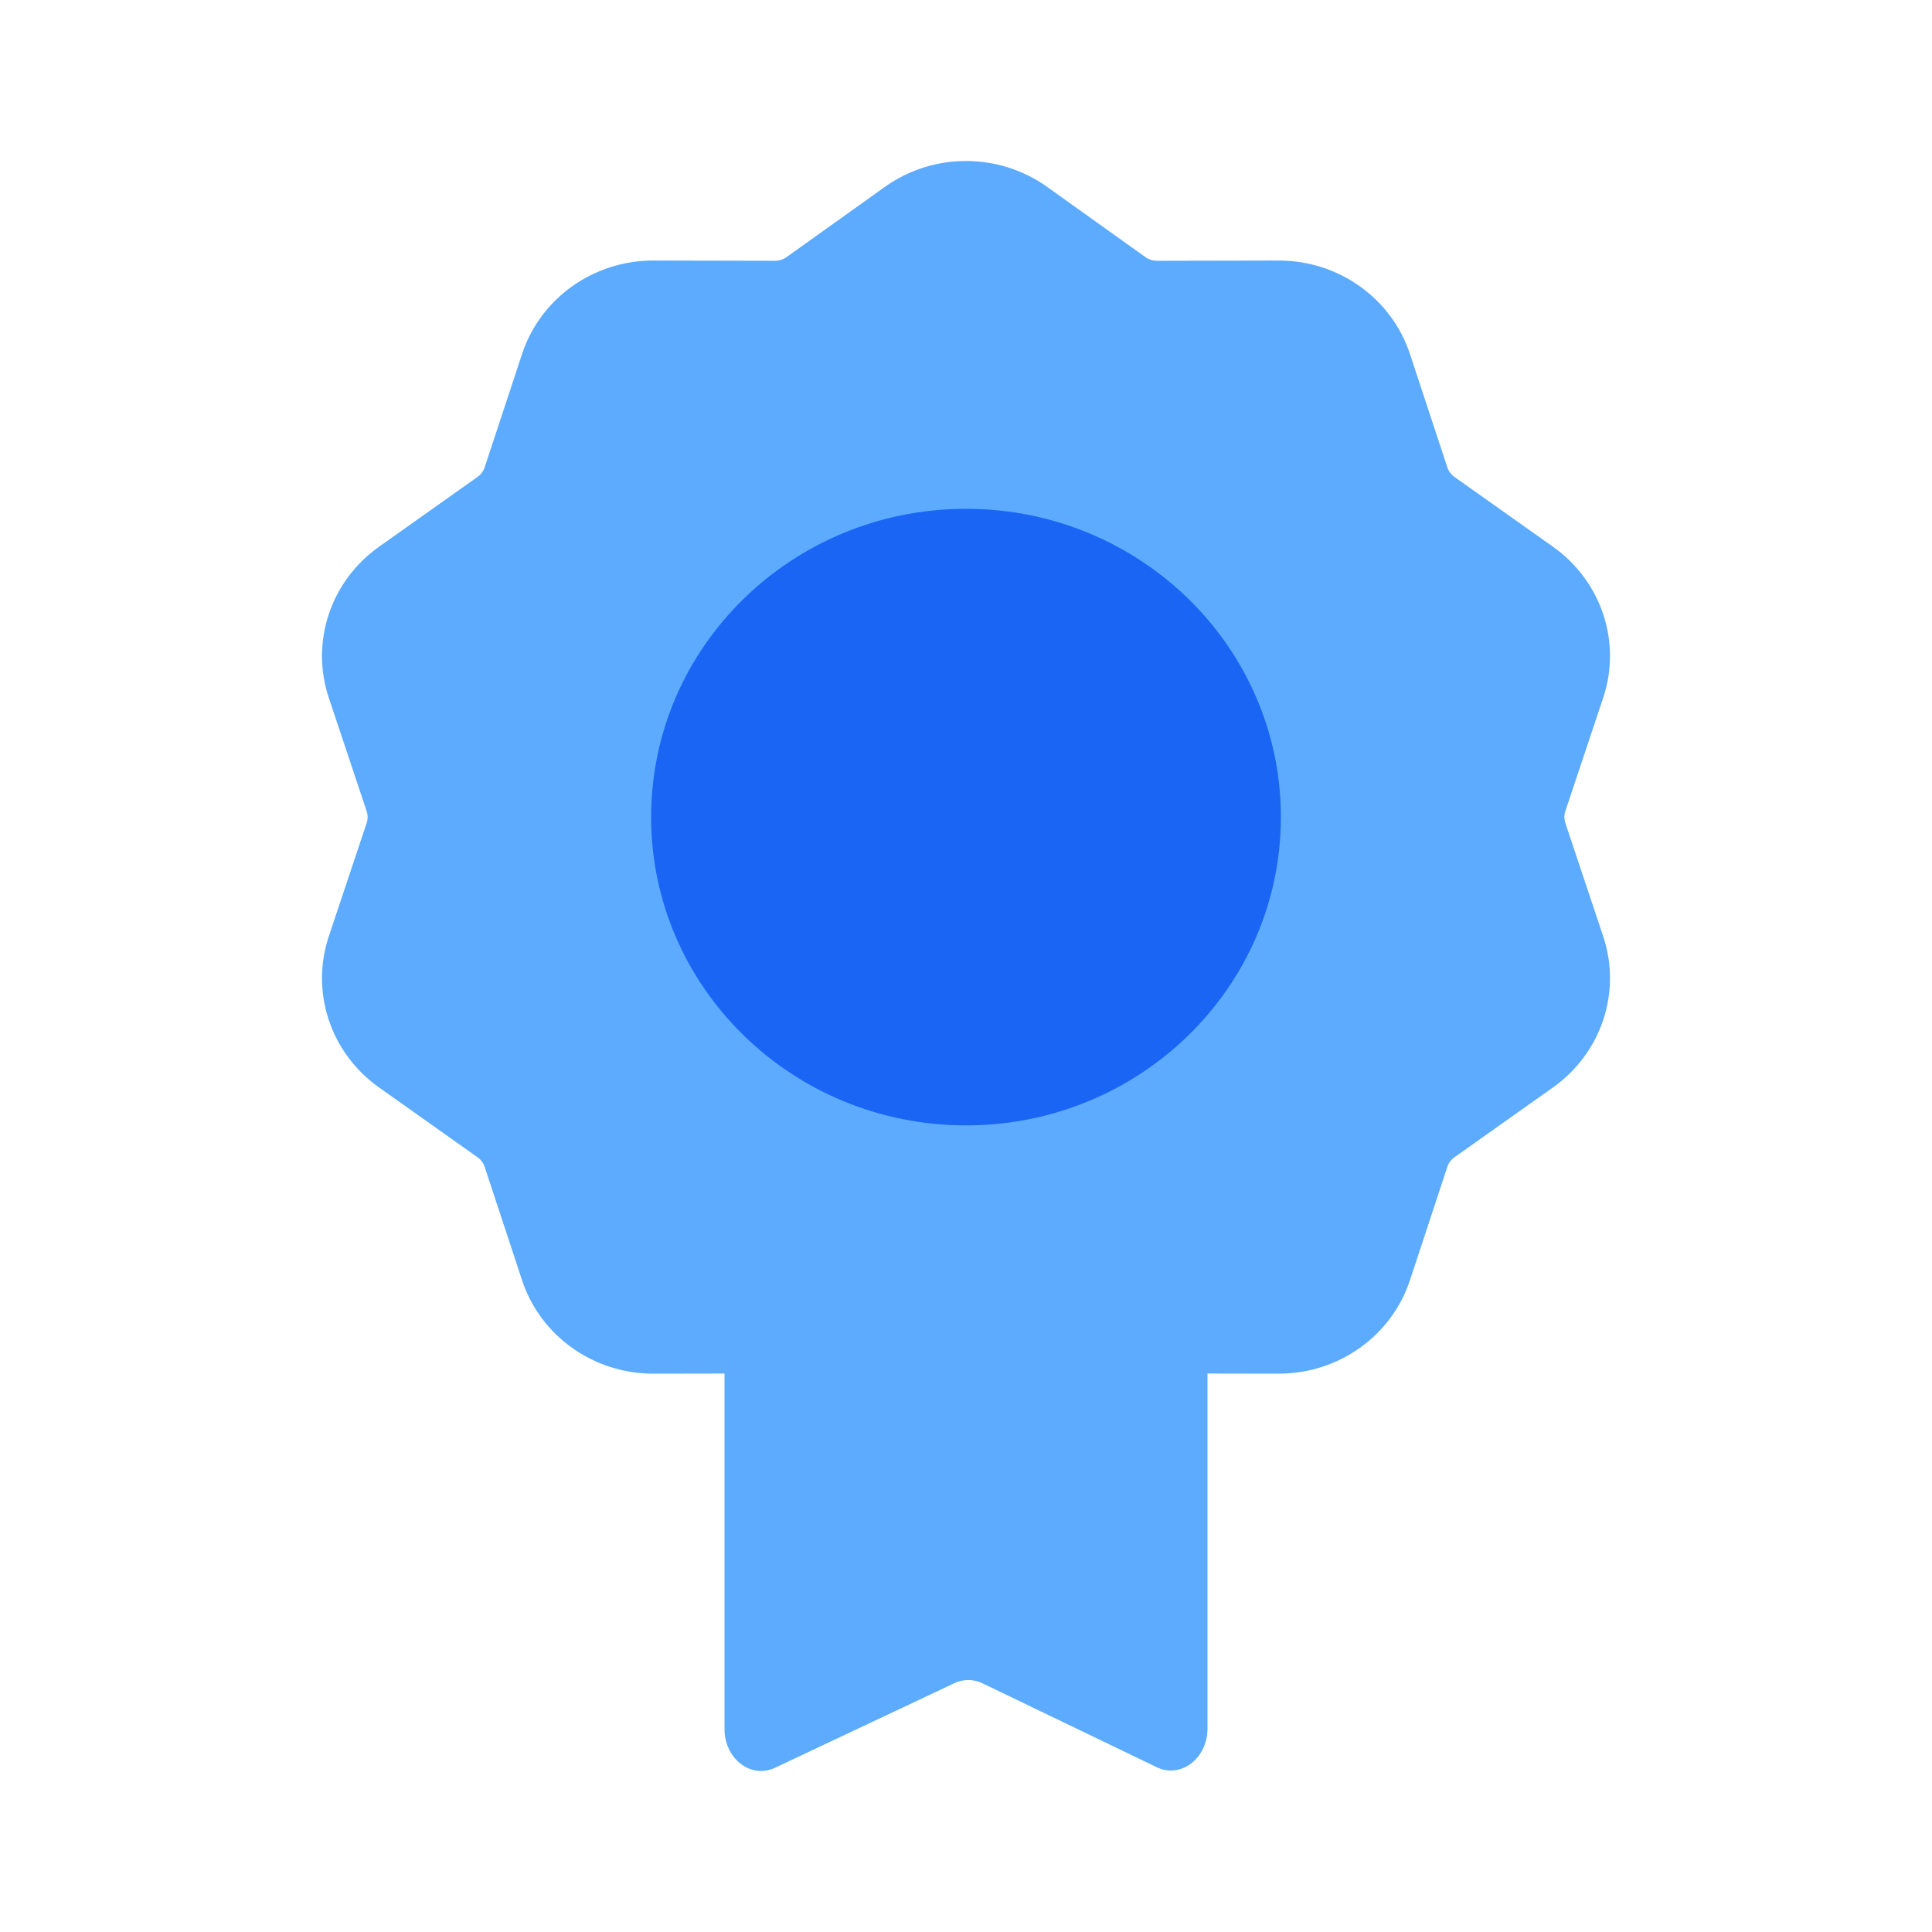
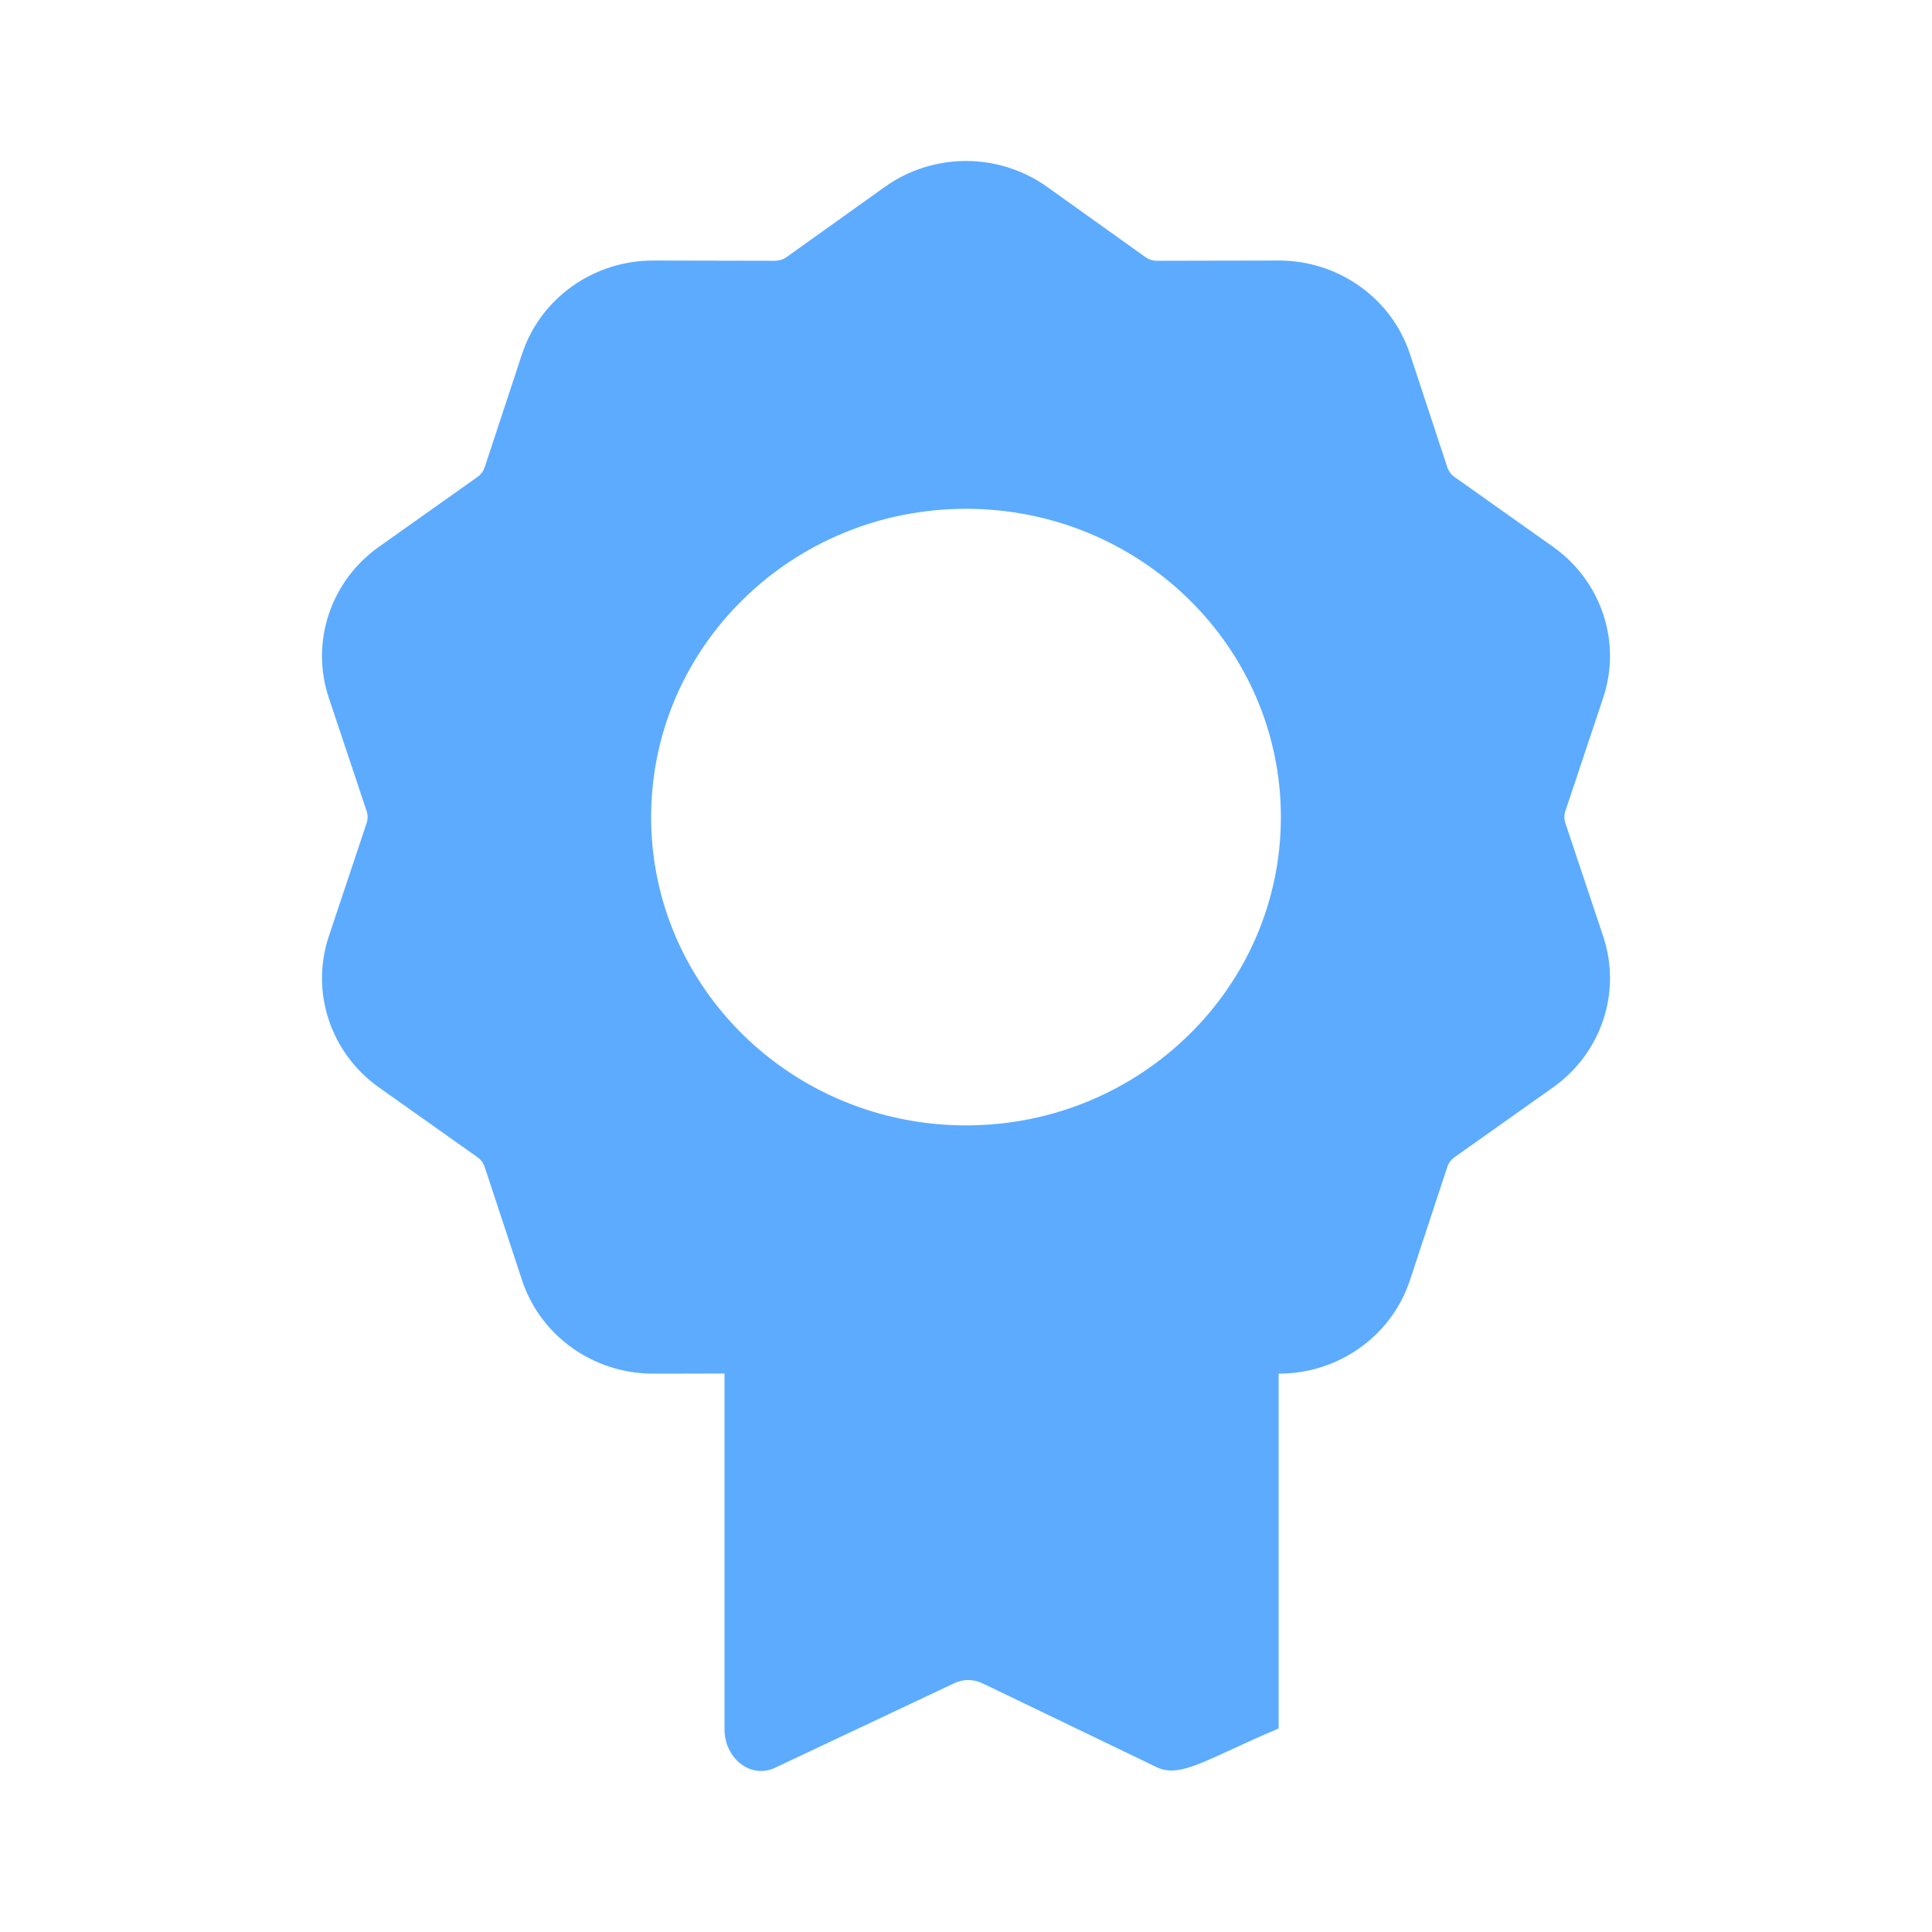
<svg xmlns="http://www.w3.org/2000/svg" width="48" height="48" viewBox="0 0 48 48" fill="none">
-   <rect x="14" y="10" width="20" height="20" rx="10" fill="#1A65F4" />
-   <path fill-rule="evenodd" clip-rule="evenodd" d="M21.983 4.644C23.185 3.785 24.815 3.785 26.017 4.644L28.457 6.387C28.541 6.447 28.642 6.479 28.746 6.479L31.767 6.473C33.254 6.47 34.573 7.409 35.03 8.795L35.958 11.609C35.99 11.706 36.053 11.79 36.137 11.85L38.584 13.584C39.789 14.438 40.293 15.956 39.83 17.34L38.891 20.152C38.859 20.248 38.859 20.353 38.891 20.449L39.83 23.26C40.293 24.645 39.789 26.163 38.584 27.017L36.137 28.751C36.053 28.81 35.99 28.895 35.958 28.992L35.03 31.806C34.573 33.192 33.254 34.131 31.767 34.128L30 34.125V42.944C30 43.689 29.338 44.194 28.739 43.906L24.409 41.821C24.186 41.714 23.935 41.713 23.711 41.818L19.255 43.92C18.657 44.203 18 43.698 18 42.956V34.125L16.233 34.128C14.746 34.131 13.427 33.192 12.97 31.806L12.042 28.992C12.01 28.895 11.947 28.81 11.863 28.751L9.416 27.017C8.211 26.163 7.707 24.645 8.17 23.26L9.109 20.449C9.141 20.353 9.141 20.248 9.109 20.152L8.17 17.34C7.707 15.956 8.211 14.438 9.416 13.584L11.863 11.85C11.947 11.79 12.01 11.706 12.042 11.609L12.97 8.795C13.427 7.409 14.746 6.47 16.233 6.473L19.254 6.479C19.358 6.479 19.459 6.447 19.543 6.387L21.983 4.644ZM24 27.96C28.32 27.96 31.823 24.531 31.823 20.3C31.823 16.07 28.32 12.641 24 12.641C19.68 12.641 16.177 16.07 16.177 20.3C16.177 24.531 19.68 27.96 24 27.96Z" fill="#5CABFF" />
+   <path fill-rule="evenodd" clip-rule="evenodd" d="M21.983 4.644C23.185 3.785 24.815 3.785 26.017 4.644L28.457 6.387C28.541 6.447 28.642 6.479 28.746 6.479L31.767 6.473C33.254 6.47 34.573 7.409 35.03 8.795L35.958 11.609C35.99 11.706 36.053 11.79 36.137 11.85L38.584 13.584C39.789 14.438 40.293 15.956 39.83 17.34L38.891 20.152C38.859 20.248 38.859 20.353 38.891 20.449L39.83 23.26C40.293 24.645 39.789 26.163 38.584 27.017L36.137 28.751C36.053 28.81 35.99 28.895 35.958 28.992L35.03 31.806C34.573 33.192 33.254 34.131 31.767 34.128V42.944C30 43.689 29.338 44.194 28.739 43.906L24.409 41.821C24.186 41.714 23.935 41.713 23.711 41.818L19.255 43.92C18.657 44.203 18 43.698 18 42.956V34.125L16.233 34.128C14.746 34.131 13.427 33.192 12.97 31.806L12.042 28.992C12.01 28.895 11.947 28.81 11.863 28.751L9.416 27.017C8.211 26.163 7.707 24.645 8.17 23.26L9.109 20.449C9.141 20.353 9.141 20.248 9.109 20.152L8.17 17.34C7.707 15.956 8.211 14.438 9.416 13.584L11.863 11.85C11.947 11.79 12.01 11.706 12.042 11.609L12.97 8.795C13.427 7.409 14.746 6.47 16.233 6.473L19.254 6.479C19.358 6.479 19.459 6.447 19.543 6.387L21.983 4.644ZM24 27.96C28.32 27.96 31.823 24.531 31.823 20.3C31.823 16.07 28.32 12.641 24 12.641C19.68 12.641 16.177 16.07 16.177 20.3C16.177 24.531 19.68 27.96 24 27.96Z" fill="#5CABFF" />
</svg>